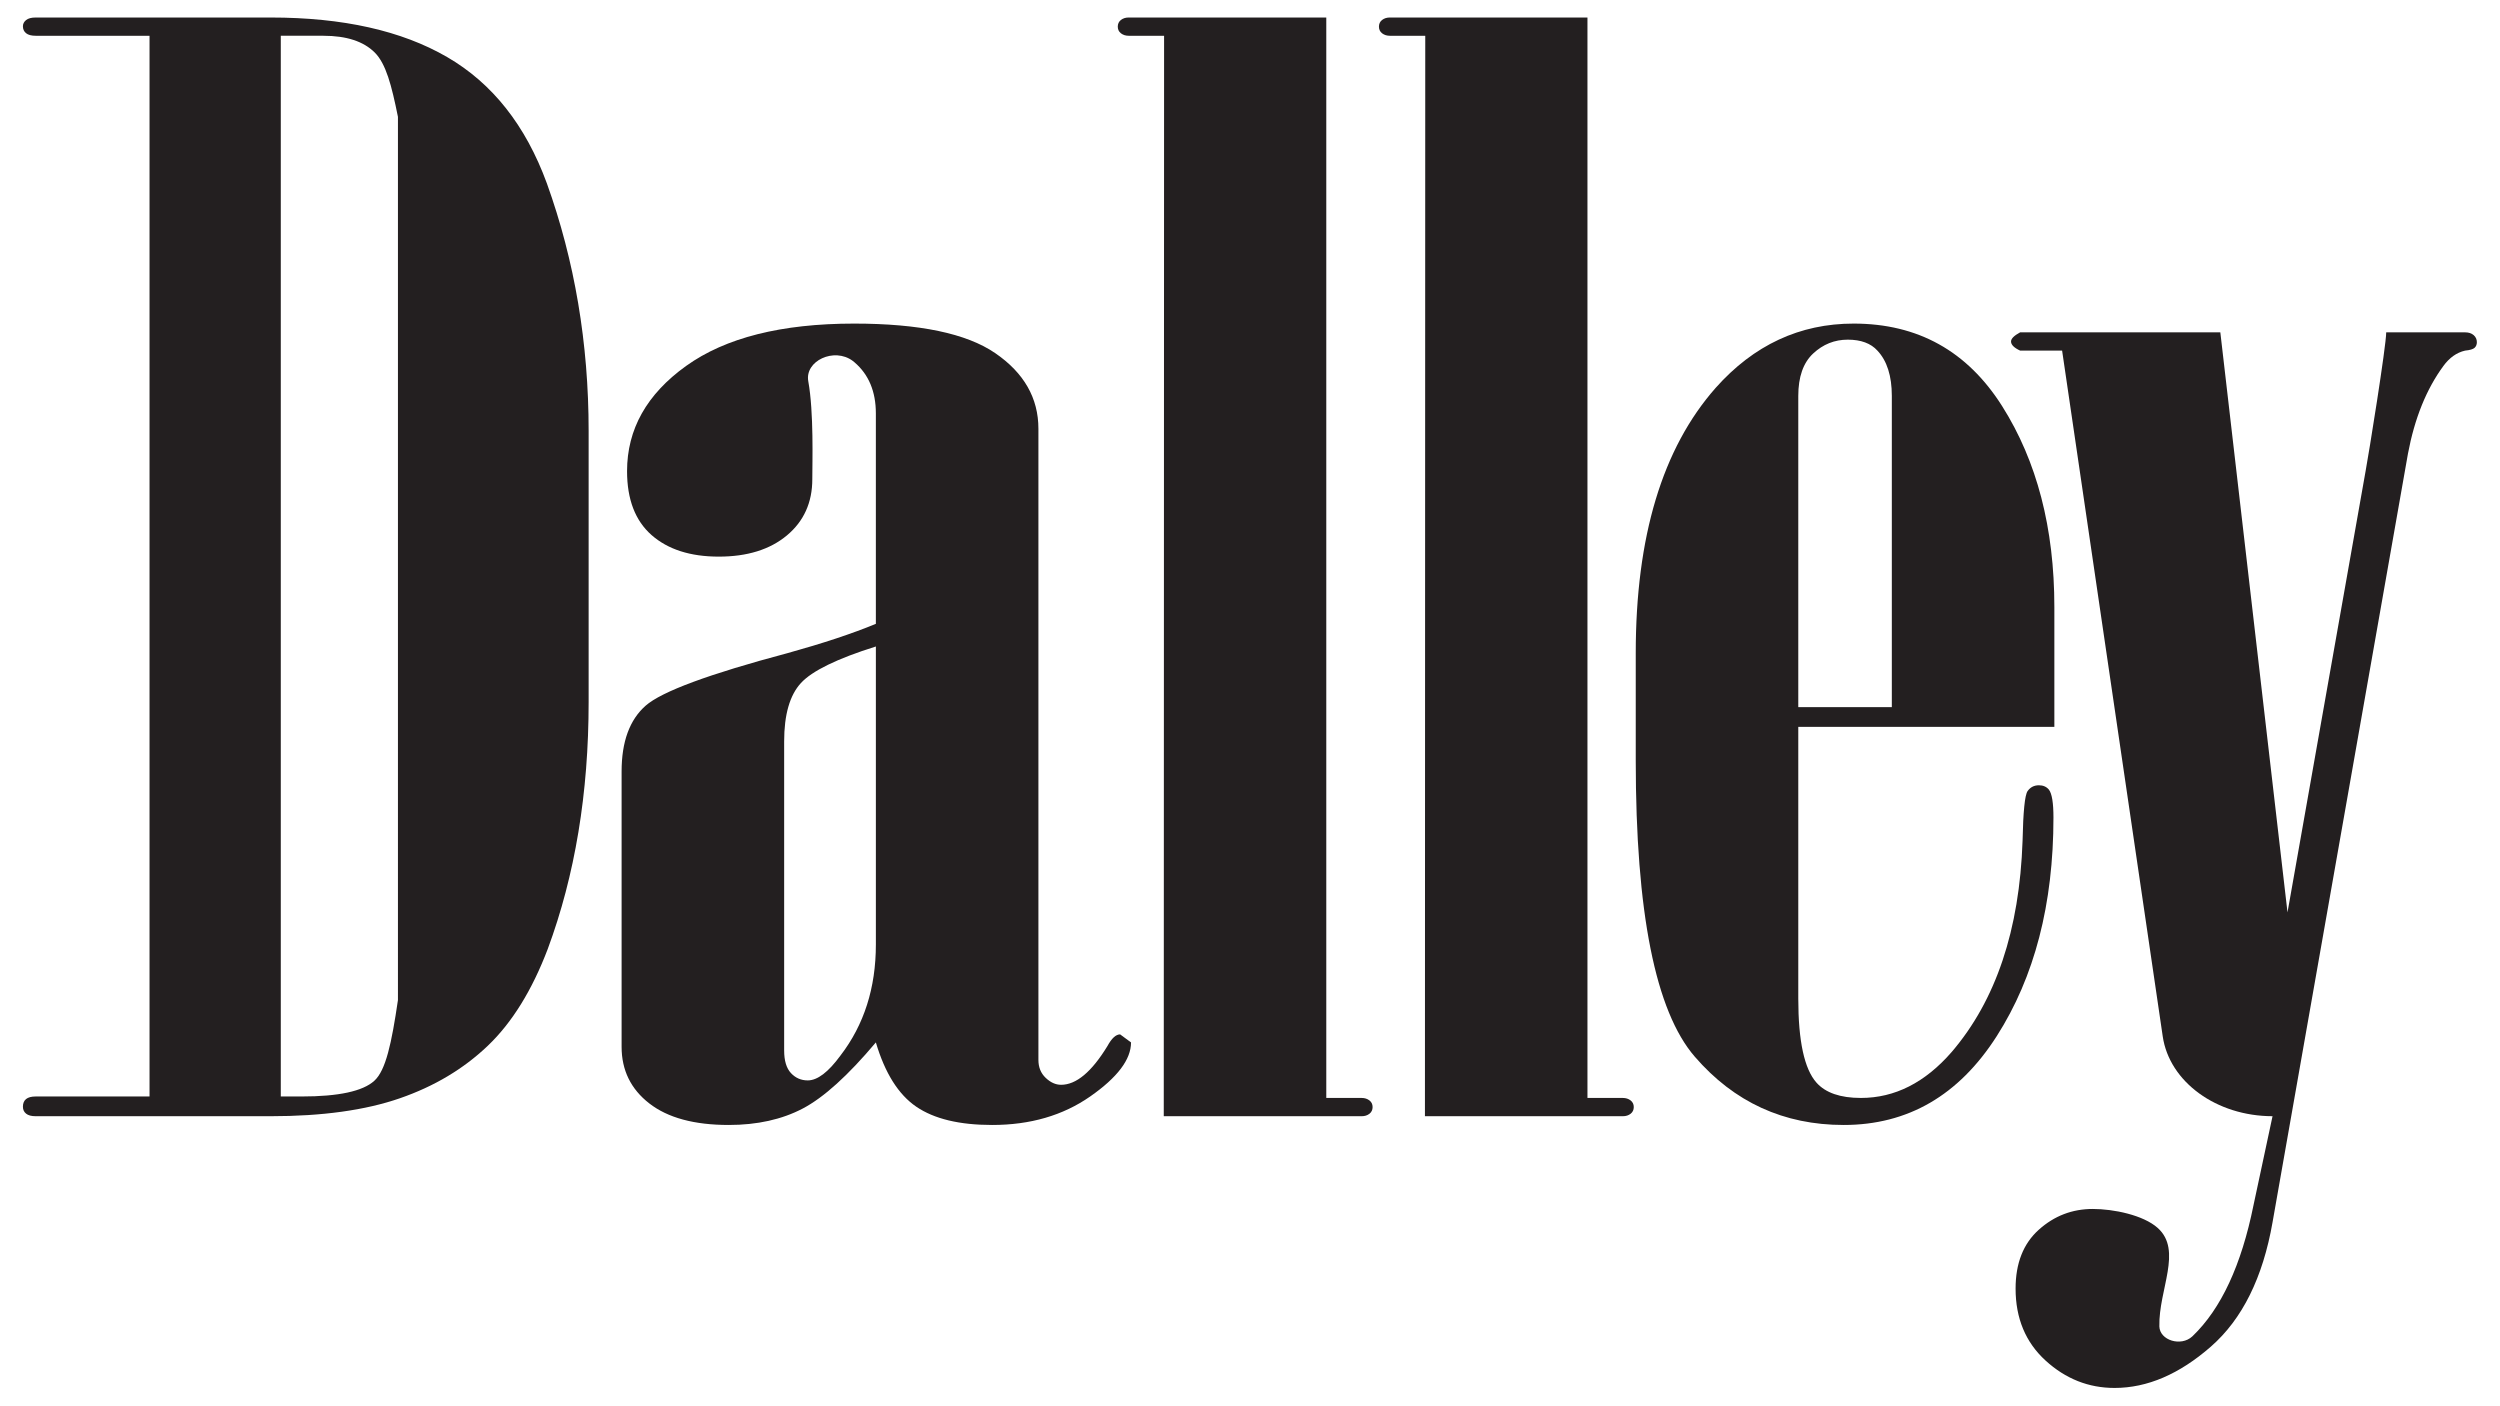
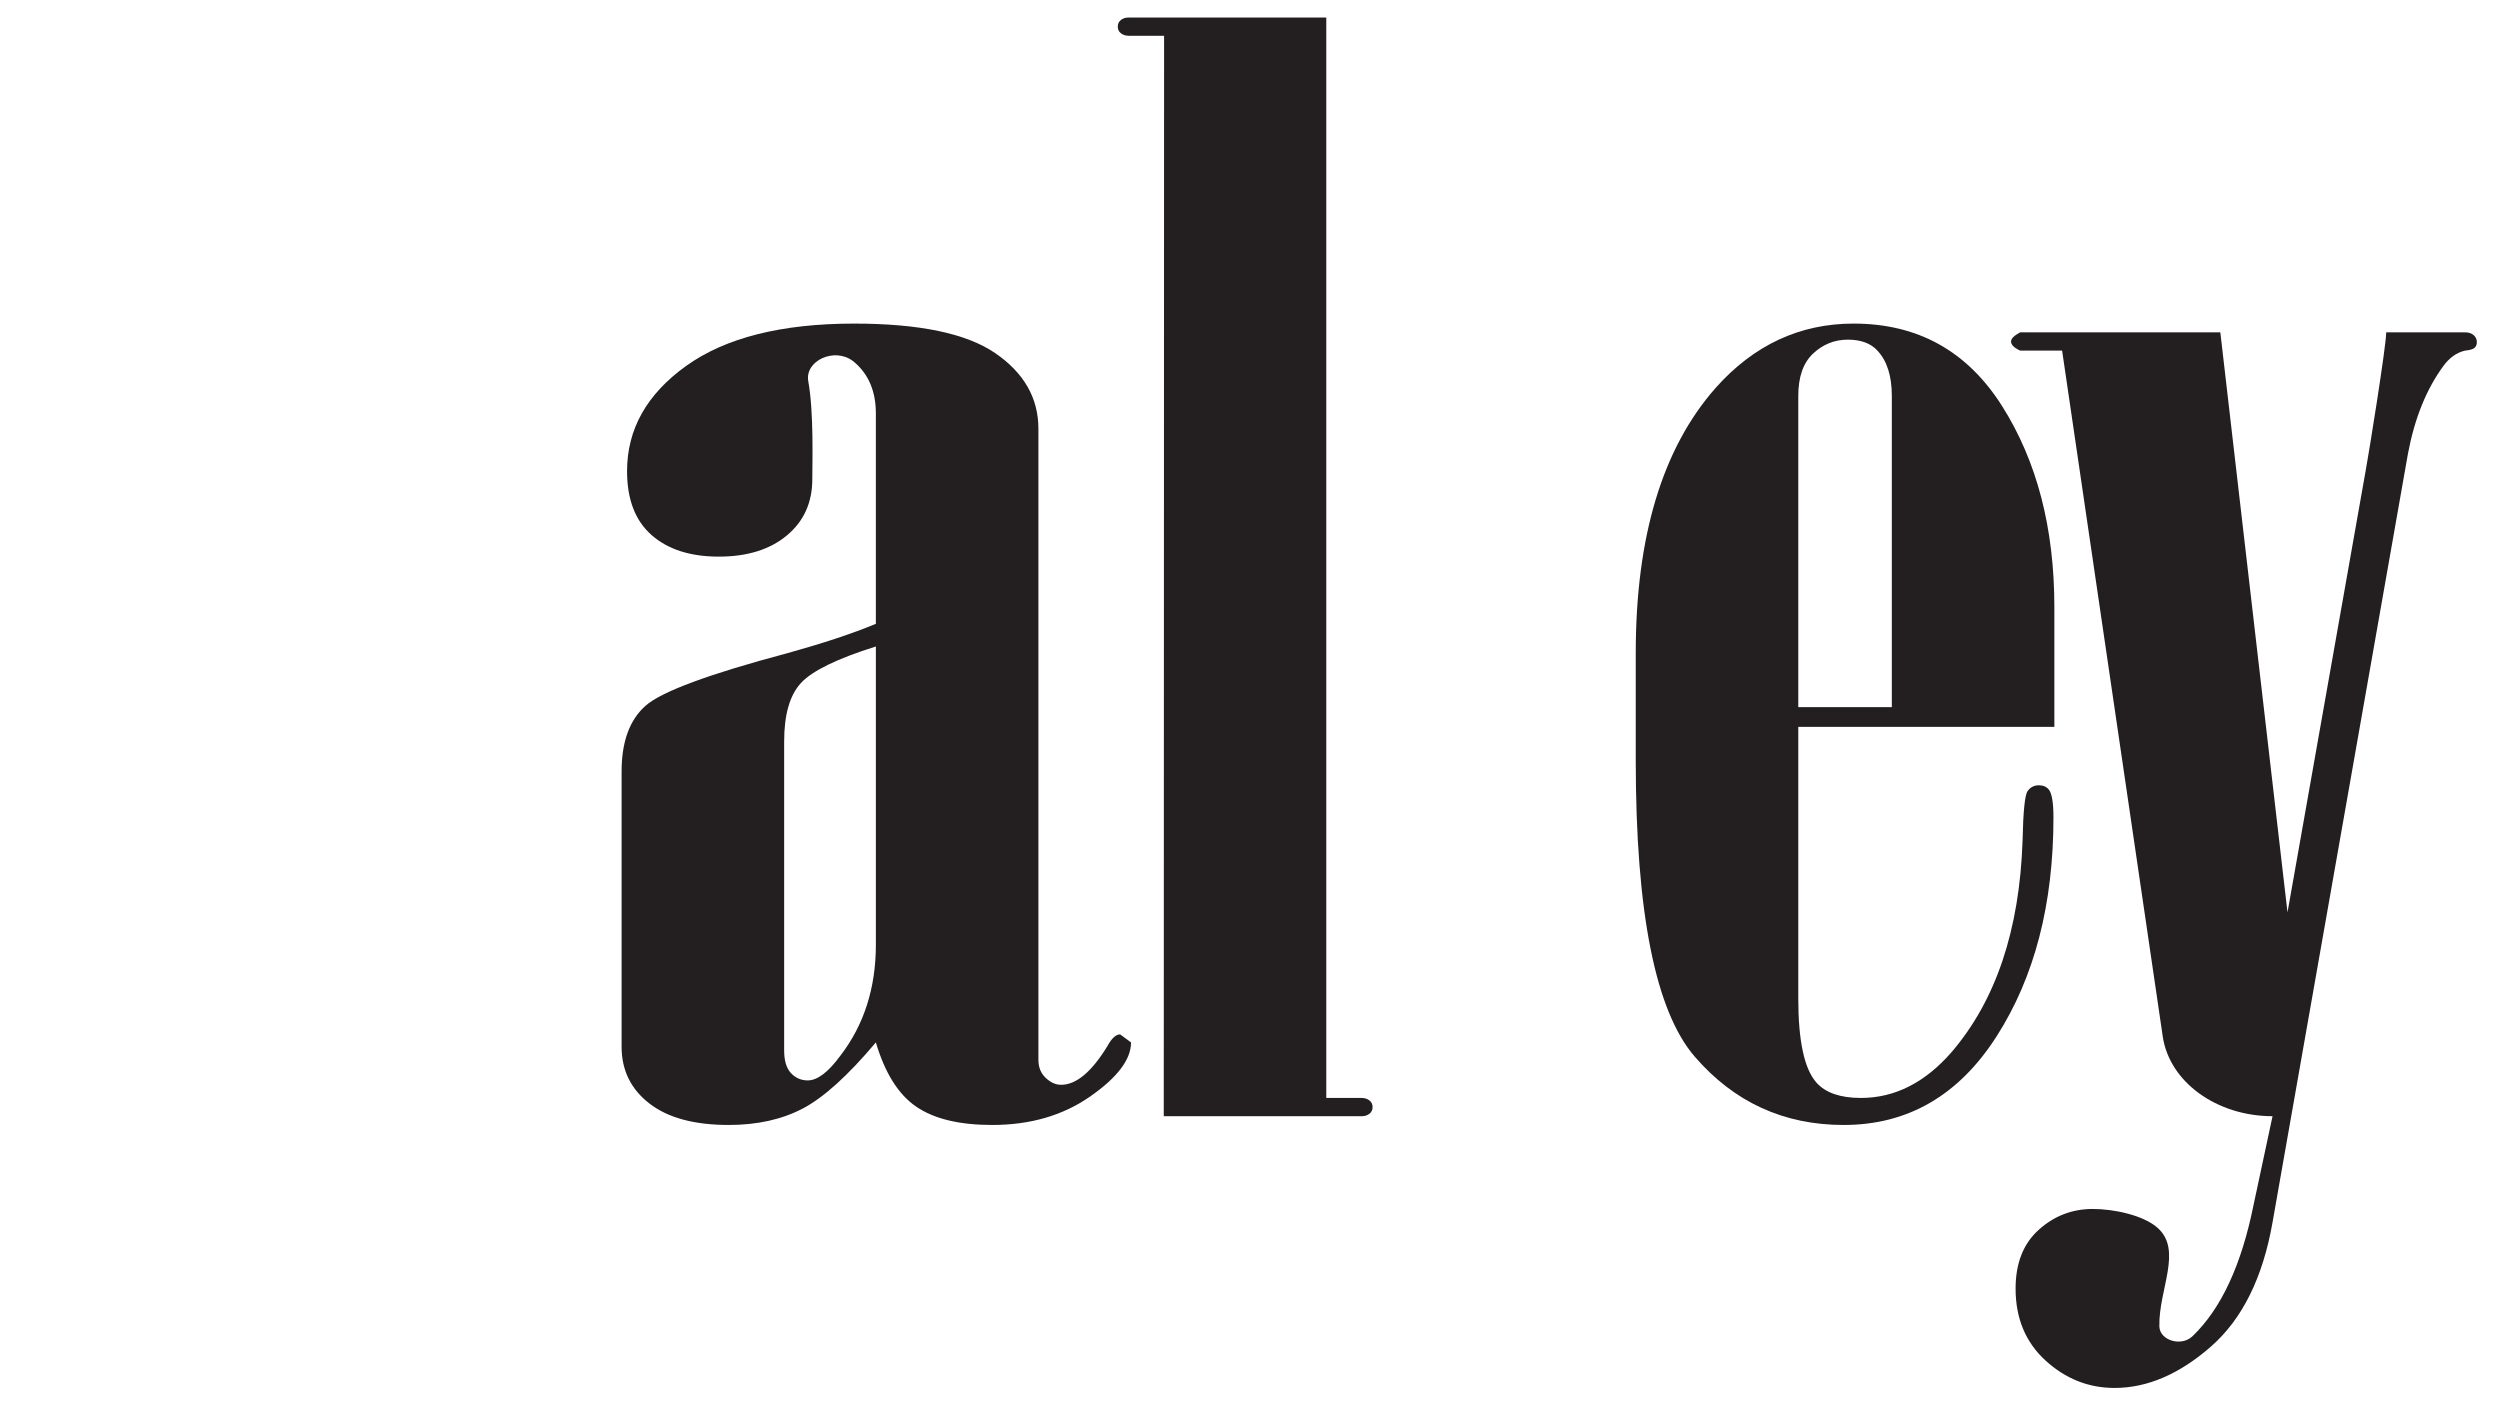
<svg xmlns="http://www.w3.org/2000/svg" viewBox="0 0 1920 1080" version="1.1" data-sanitized-data-name="Layer 1" data-name="Layer 1" id="Layer_1">
  <defs>
    <style>
      .cls-1 {
        fill: #231f20;
        stroke-width: 0px;
      }
    </style>
  </defs>
-   <path d="M114.84,842.1V27.47H27.36c-3.26,0-5.7-.65-7.32-1.96-1.63-1.31-2.44-3.09-2.44-5.33,0-1.87.81-3.45,2.44-4.77,1.62-1.31,4.06-1.96,7.32-1.96h180.62c55.32,0,100.43,10.1,135.3,30.3,34.87,20.2,60.43,52.55,76.71,97.06,21.38,59.47,32.08,122.87,32.08,190.19v208.14c0,69.94-10.46,133.16-31.38,189.63-12.09,31.79-27.43,56.58-46.02,74.34-18.6,17.77-41.15,31.24-67.65,40.39-26.5,9.17-59.52,13.75-99.03,13.75H27.36c-3.26,0-5.7-.65-7.32-1.97-1.63-1.3-2.44-3.08-2.44-5.33,0-2.61.81-4.57,2.44-5.89,1.62-1.3,4.06-1.96,7.32-1.96h87.48ZM215.65,842.1h16.04c28.35,0,46.95-4.01,55.79-12.06,8.82-8.04,13.25-28.7,18.14-61.99V89.74c-4.89-24.31-9.2-40.76-17.79-49.37-8.61-8.6-21.74-12.9-39.4-12.9h-32.78v814.63Z" class="cls-1" />
  <path d="M654.89,277.15c-14.3-10.61-36.96.03-34.13,15.67,4.33,23.95,3.09,62.35,3.09,75.2,0,17.95-6.52,32.36-19.53,43.2-13.02,10.85-30.46,16.27-52.3,16.27s-39.05-5.51-51.61-16.55c-12.55-11.03-18.83-27.4-18.83-49.09,0-32.16,15.1-59.09,45.33-80.79,30.22-21.69,73.23-32.54,129.02-32.54,50.21,0,86.36,7.57,108.44,22.72,22.08,15.15,33.13,34.5,33.13,58.07v484.74c0,5.61,1.85,10.19,5.58,13.74,3.71,3.56,7.67,5.33,11.85,5.33,11.62,0,23.47-9.91,35.57-29.73,3.25-5.98,6.51-8.98,9.76-8.98l8.37,6.17c0,13.1-10.46,26.93-31.38,41.52-20.92,14.59-46.03,21.88-75.32,21.88-25.1,0-44.52-4.68-58.23-14.03-13.72-9.35-24.06-25.81-31.04-49.37-21.39,25.44-40.1,42.36-56.14,50.77-16.04,8.42-34.99,12.63-56.84,12.63-26.5,0-46.84-5.52-61.02-16.55-14.19-11.02-21.27-25.52-21.27-43.48v-211.51c0-22.81,6.16-39.64,18.48-50.49,12.31-10.84,48.7-24.31,109.14-40.39,26.96-7.48,49.52-14.95,67.65-22.44v-161.58c0-16.83-5.47-29.92-16.39-39.27-.46-.39-.92-.76-1.38-1.1ZM672.66,496.5c-29.76,9.35-48.94,18.71-57.53,28.05-8.61,9.35-12.9,24.32-12.9,44.88v237.32c0,7.85,1.74,13.66,5.23,17.39,3.49,3.74,7.78,5.61,12.9,5.61,7.43,0,15.8-6.36,25.11-19.08,18.13-23.56,27.2-51.98,27.2-85.28v-228.9Z" class="cls-1" />
  <path d="M1381.08,558.21v208.71c0,32.54,4.64,54.05,13.95,64.52,6.97,7.85,18.36,11.78,34.17,11.78,26.02,0,49.27-11.78,69.74-35.35,33.93-39.64,52.06-93.7,54.39-162.14.47-22.44,1.74-35.15,3.84-38.15,2.1-2.99,4.99-4.49,8.72-4.49,3.25,0,5.81,1.12,7.67,3.37,2.32,3,3.49,10.1,3.49,21.32,0,66.58-14.53,122.59-43.59,168.03-29.06,45.44-68.24,68.17-117.51,68.17-46.02,0-84.15-17.48-114.37-52.46-30.23-34.97-45.33-110.8-45.33-227.5v-82.47c0-89.39,20.45-157.28,61.37-203.66,29.29-32.91,64.61-49.37,106-49.37,49.27,0,87.29,21.13,114.02,63.4,26.73,42.27,40.1,93.69,40.1,154.29v92.01h-196.66ZM1452.92,543.06v-239c0-15.33-3.69-26.93-11.06-34.78-5.06-5.61-12.66-8.42-22.79-8.42s-18.99,3.56-26.59,10.66c-7.6,7.11-11.4,17.95-11.4,32.54v239h71.84Z" class="cls-1" />
  <path d="M1658.38,1018.61c.25,10.79,16.65,15.84,25.33,7.73.08-.07.16-.15.23-.22,21.84-20.95,37.42-54.42,46.73-100.43l14.64-68.45h0c-42.99,0-79.2-26.31-84.33-61.27l-77.28-526.7h-32.23c-4.66-2.16-7-4.49-7-7.01,0-2.16,2.33-4.49,6.97-7.01h153.77l51.59,445.46,59.97-338.87c2.32-12.34,15.83-96.12,15.83-106.6h60.56c2.79,0,4.99.72,6.63,2.16,1.62,1.44,2.44,3.24,2.44,5.4,0,1.8-.59,3.24-1.74,4.31-1.17,1.08-3.61,1.8-7.31,2.16-6.51,1.51-12.07,5.47-16.71,11.87-13,17.71-22.06,40.12-27.16,67.25l-103.98,590.2c-7.44,42.64-23.25,74.52-47.42,95.65-24.18,21.13-48.82,31.7-73.93,31.7-19.99,0-37.65-7.02-53-21.04-15.34-14.03-23.01-32.45-23.01-55.26,0-19.45,5.92-34.5,17.78-45.17,11.86-10.66,25.68-15.99,41.5-15.99s38.78,4.63,49.88,14.59c19.25,17.27.6,47.47,1.26,75.53Z" class="cls-1" />
  <path d="M1048.15,857.25h-154.38l.25-829.78h-27.2c-2.32,0-4.29-.63-5.93-1.89-1.62-1.26-2.44-2.96-2.44-5.12s.82-3.87,2.43-5.13c1.62-1.26,3.59-1.88,5.9-1.88h151.81s0,829.78,0,829.78h27.2c2.32,0,4.29.63,5.93,1.89,1.62,1.26,2.44,2.96,2.44,5.12s-.82,3.87-2.43,5.13c-1.62,1.26-3.59,1.88-5.9,1.88" class="cls-1" />
-   <path d="M1248.73,857.25h-154.38l.25-829.78h-27.2c-2.32,0-4.29-.63-5.93-1.89-1.62-1.26-2.44-2.96-2.44-5.12,0-2.16.82-3.87,2.43-5.13,1.62-1.26,3.59-1.88,5.9-1.88h151.81s0,829.78,0,829.78h27.2c2.32,0,4.29.63,5.93,1.89,1.62,1.26,2.44,2.96,2.44,5.12s-.82,3.87-2.43,5.13c-1.62,1.26-3.59,1.88-5.9,1.88" class="cls-1" />
</svg>